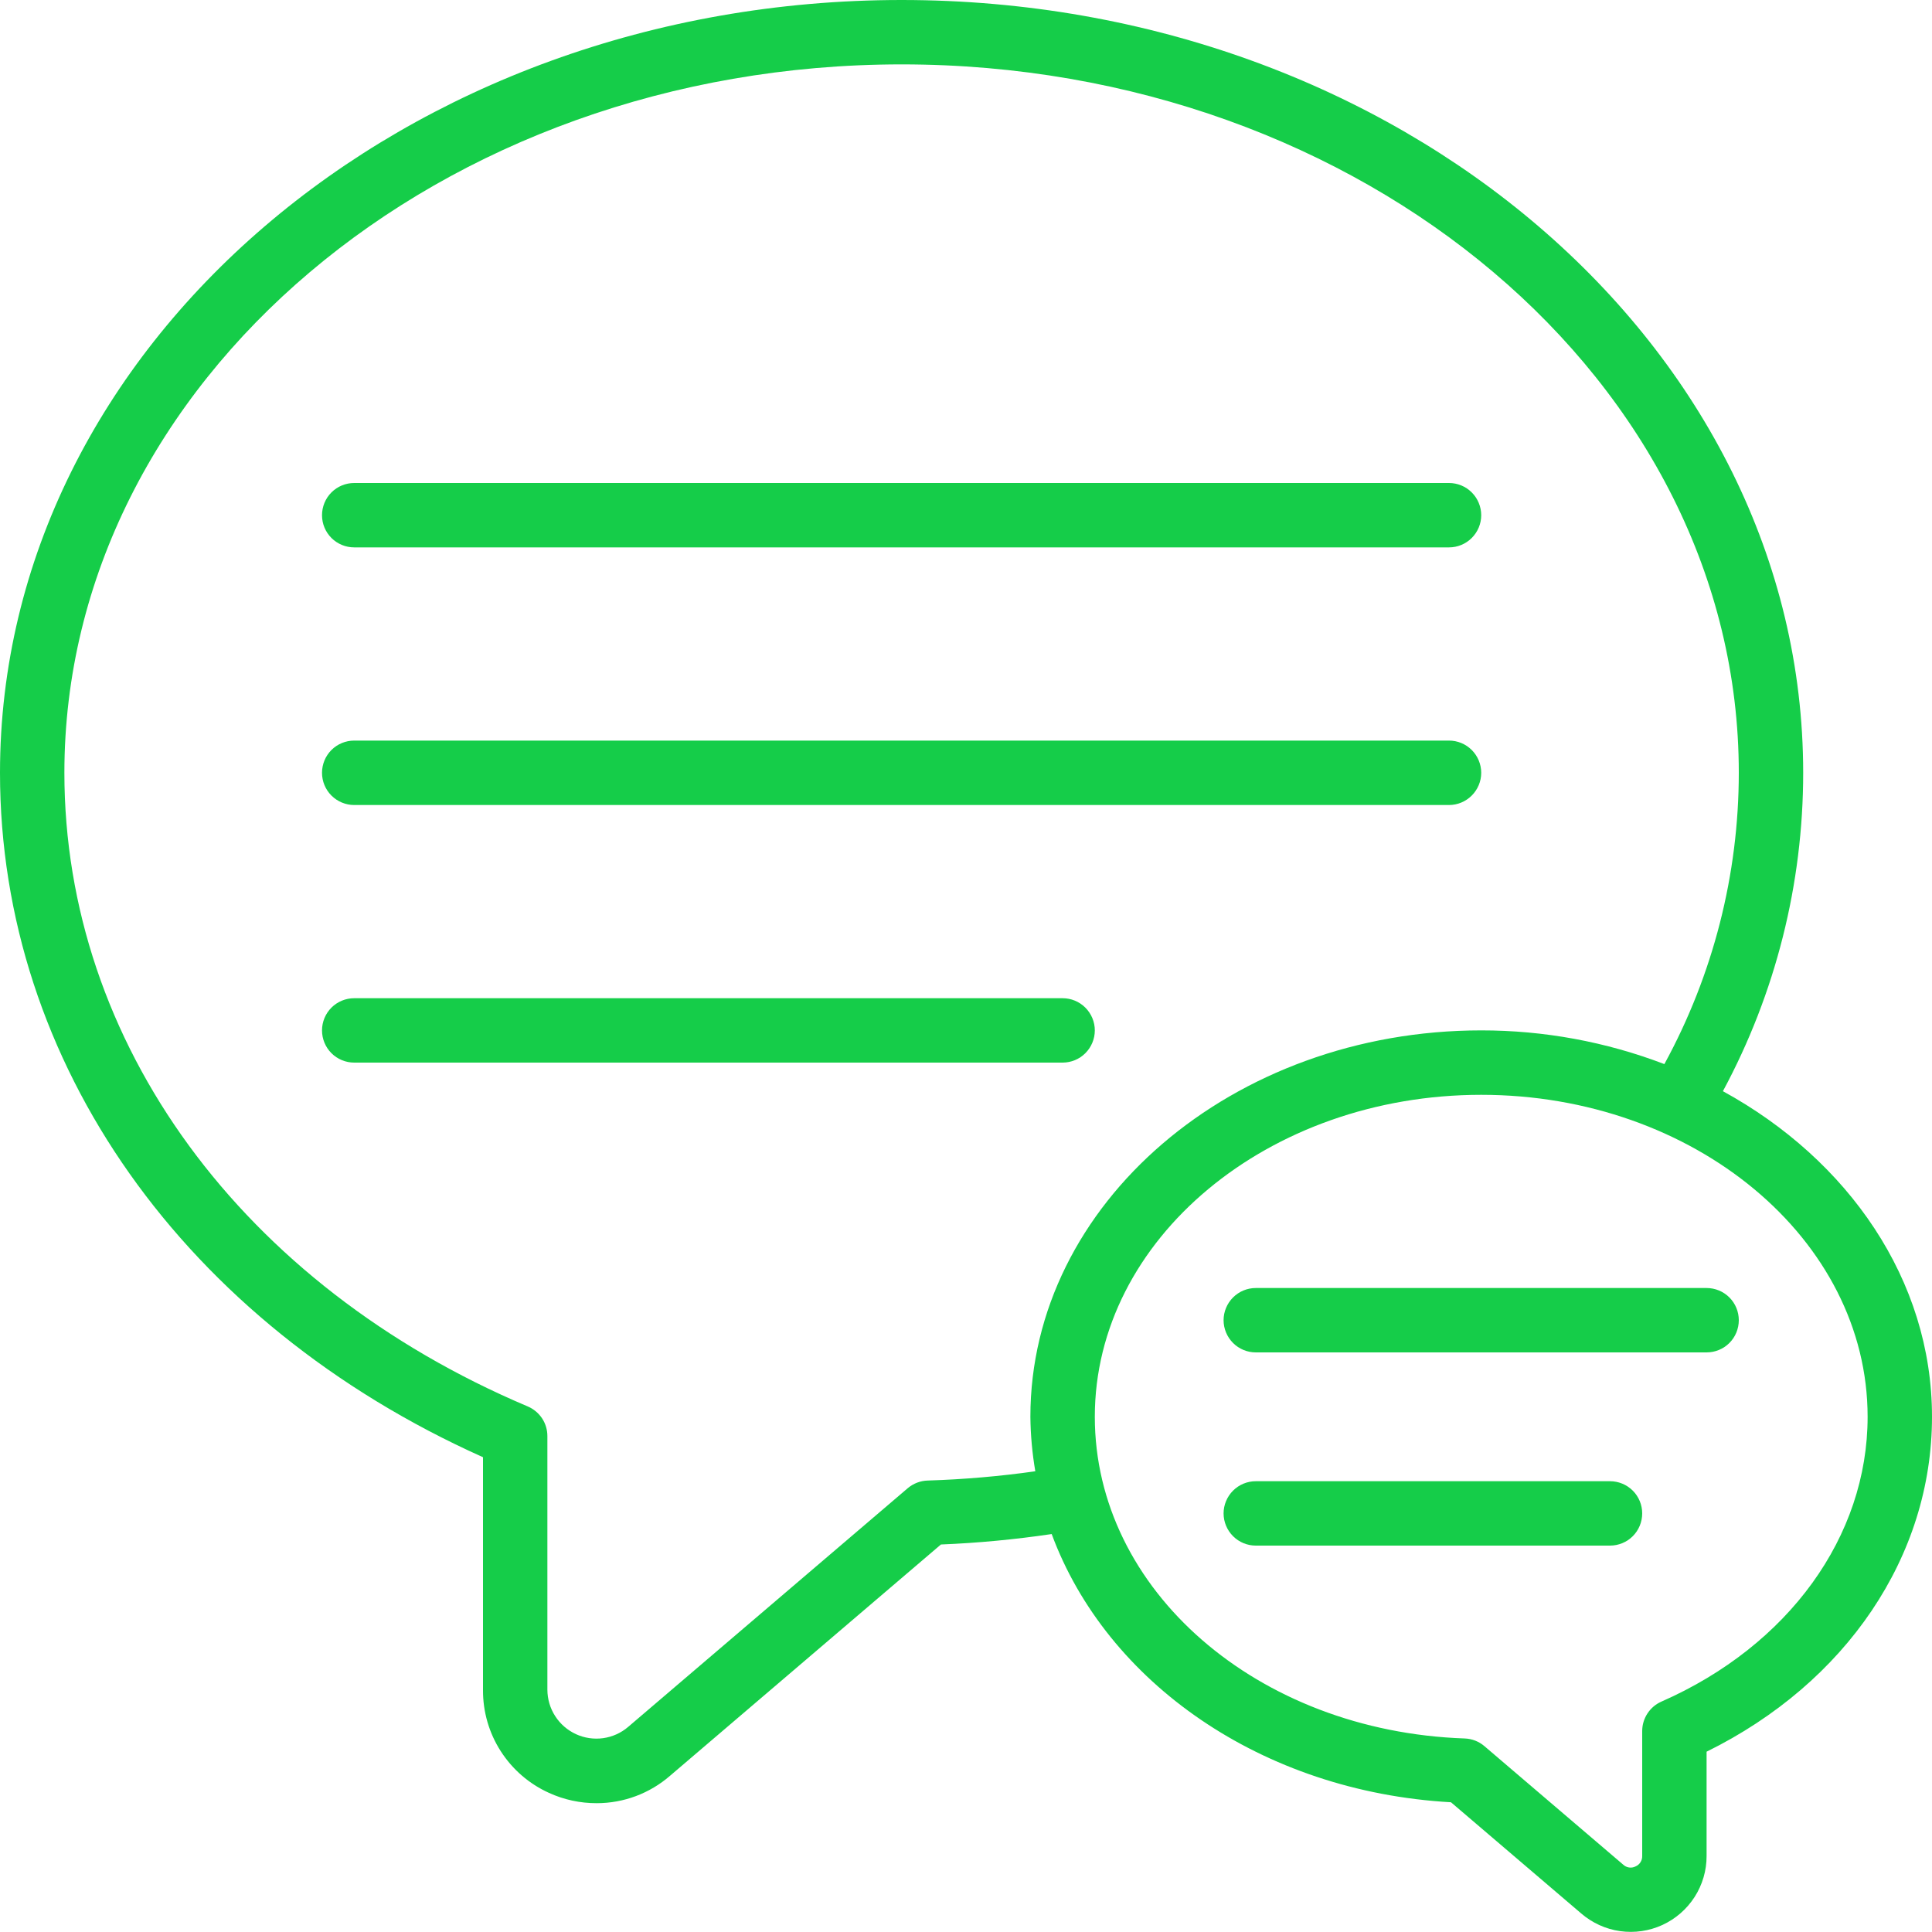
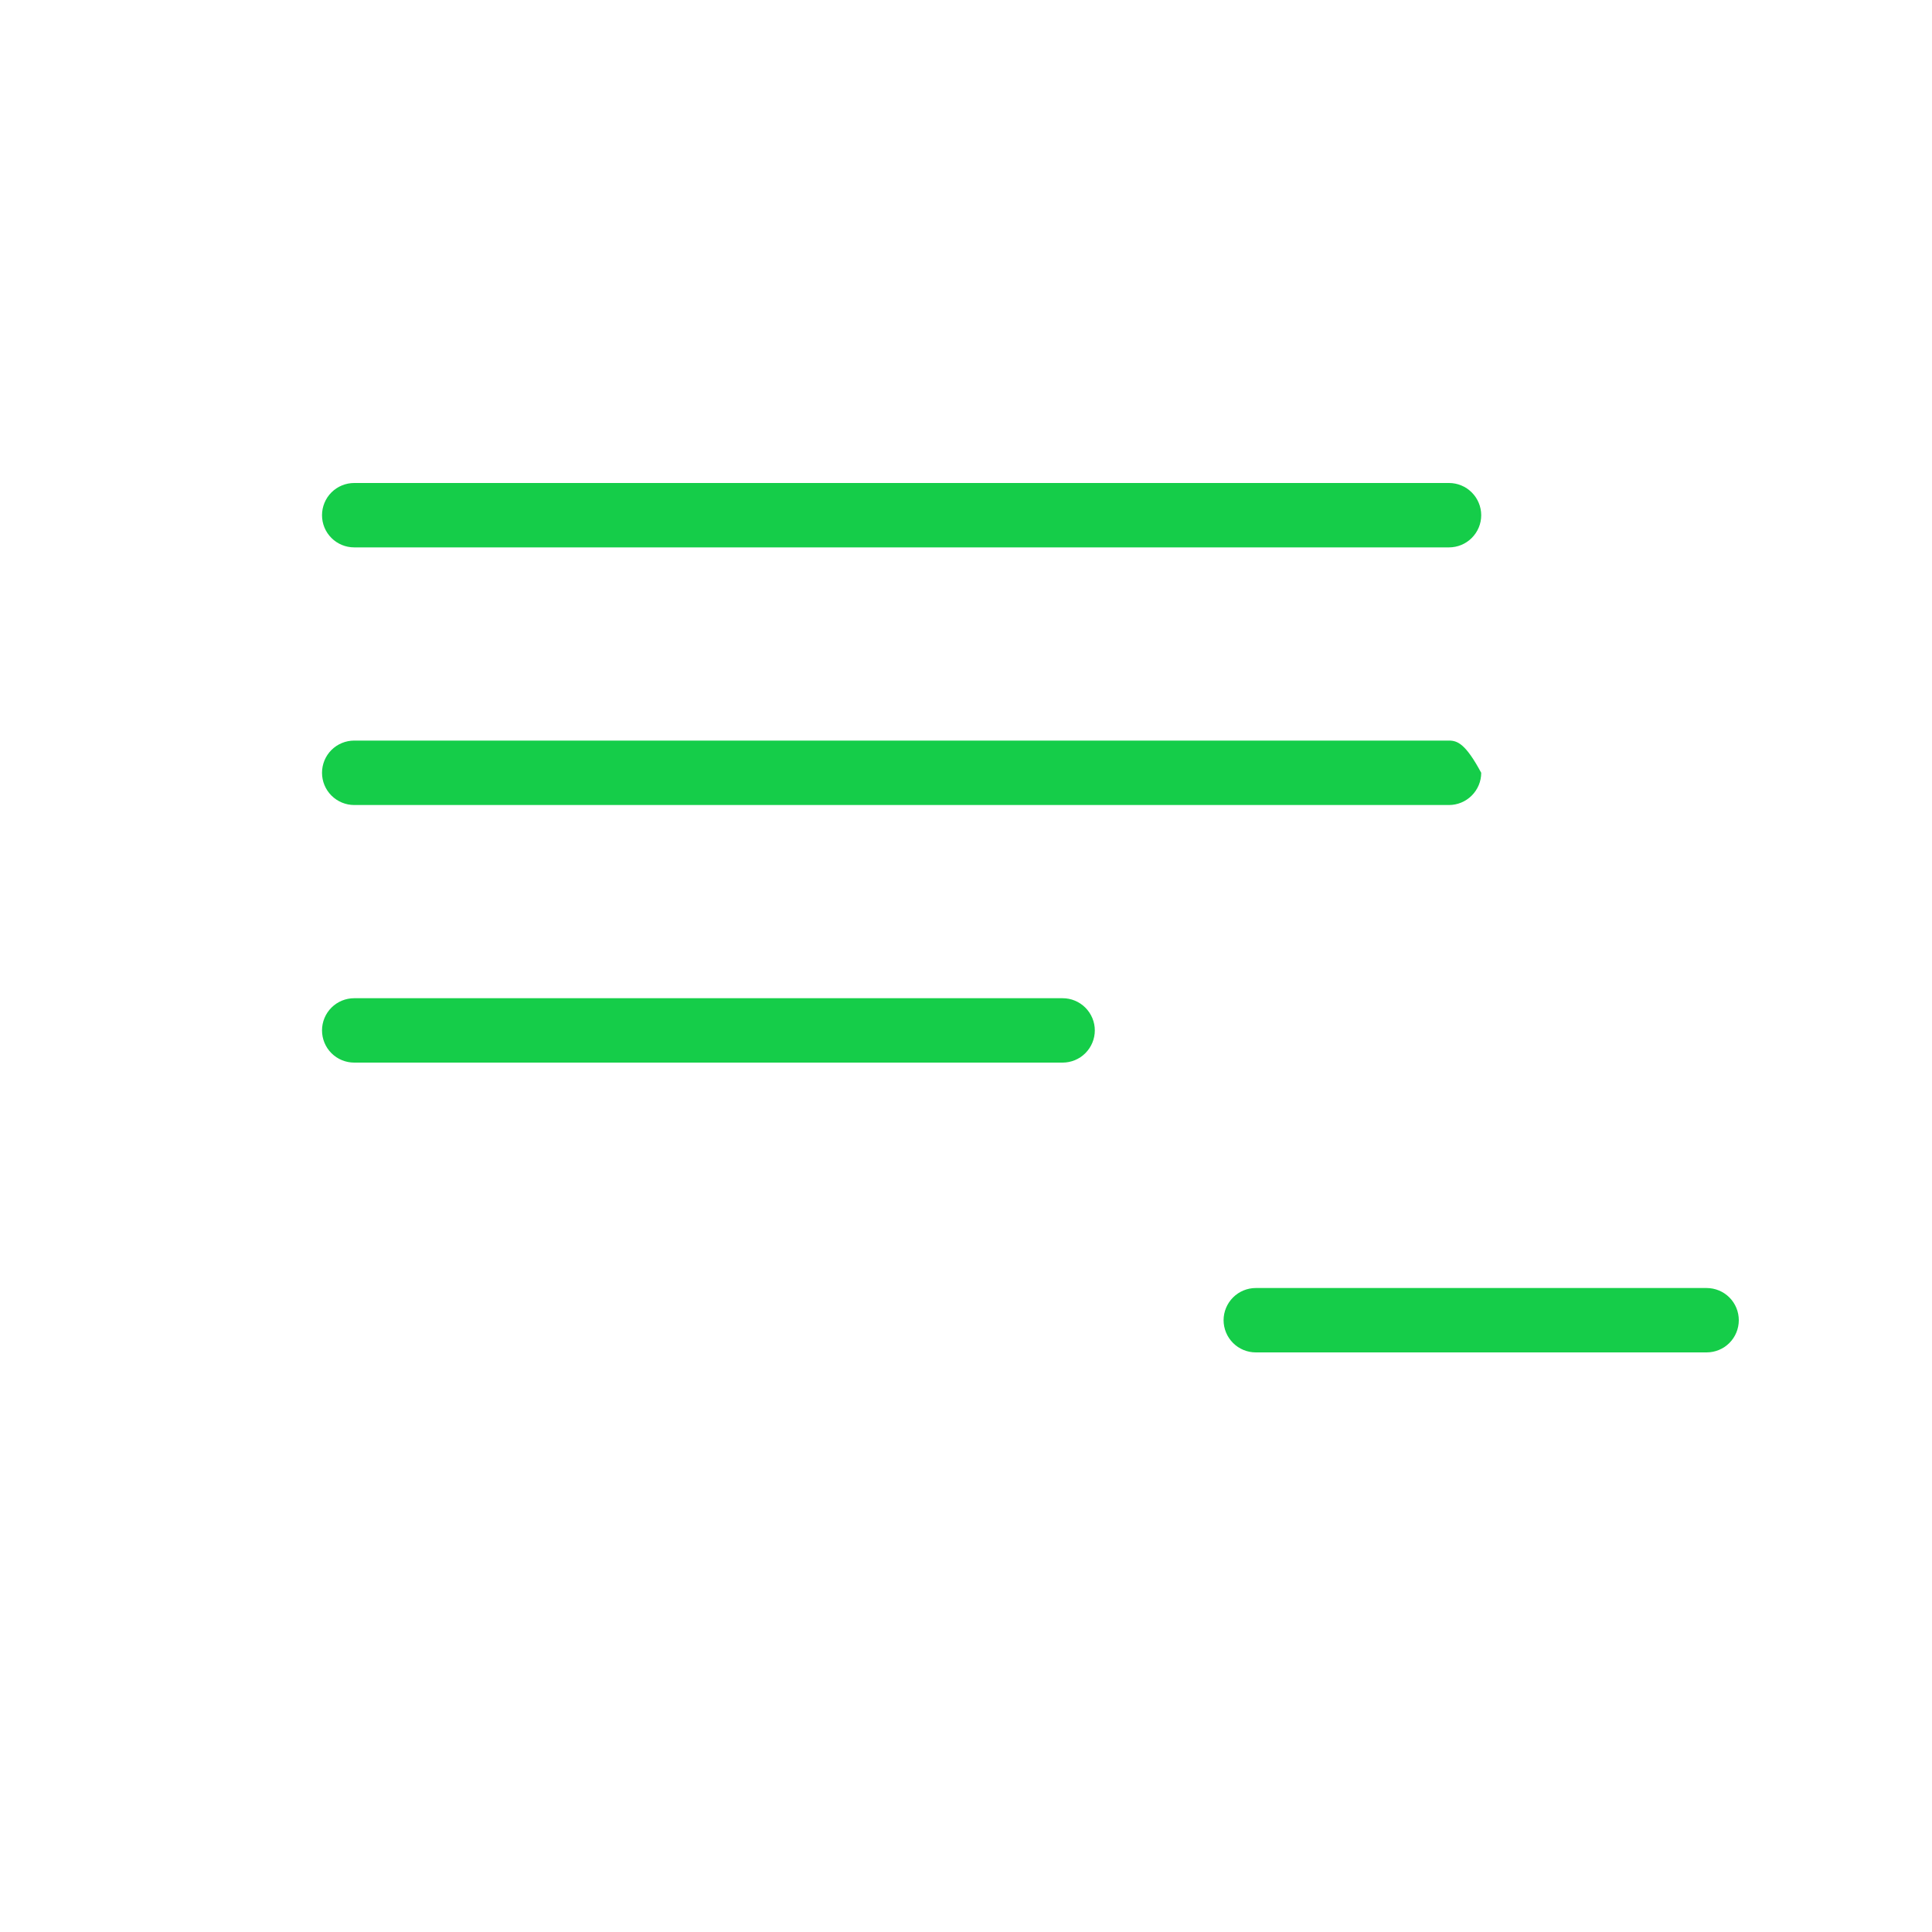
<svg xmlns="http://www.w3.org/2000/svg" width="40" height="40" viewBox="0 0 40 40" fill="none">
  <g clip-path="url(#clip0_901_943)">
-     <path d="M35.671 22.592C36.762 20.566 37.333 18.301 37.333 16C37.333 7.177 28.959 0 18.667 0C8.374 0 0 7.177 0 16C0 22.004 3.819 27.4 10 30.17V34.987C9.997 35.437 10.124 35.878 10.367 36.256C10.61 36.635 10.957 36.935 11.367 37.12C11.677 37.262 12.014 37.334 12.355 37.333C12.913 37.333 13.452 37.131 13.873 36.765L19.481 31.977C20.249 31.946 21.014 31.873 21.774 31.761C22.907 34.827 26.119 37.094 30.041 37.314L32.737 39.616C32.965 39.812 33.244 39.94 33.542 39.982C33.84 40.024 34.144 39.98 34.417 39.855C34.691 39.729 34.922 39.528 35.085 39.275C35.247 39.022 35.334 38.727 35.333 38.426V36.267C38.223 34.842 40 32.221 40 29.333C40 26.501 38.267 24.013 35.671 22.592ZM19.209 30.653C19.056 30.657 18.91 30.713 18.793 30.812L13.006 35.753C12.859 35.879 12.679 35.96 12.487 35.987C12.296 36.013 12.1 35.985 11.925 35.904C11.749 35.823 11.6 35.694 11.495 35.531C11.39 35.369 11.334 35.179 11.333 34.986V29.733C11.333 29.602 11.295 29.474 11.223 29.365C11.15 29.256 11.047 29.17 10.927 29.119C5.009 26.616 1.333 21.589 1.333 16C1.333 7.913 9.109 1.333 18.667 1.333C28.225 1.333 36 7.913 36 16C35.999 18.108 35.469 20.181 34.459 22.031C33.248 21.568 31.963 21.332 30.667 21.333C25.52 21.333 21.333 24.922 21.333 29.333C21.337 29.712 21.371 30.089 21.435 30.461C20.697 30.566 19.954 30.629 19.209 30.653ZM34.4 35.229C34.281 35.281 34.18 35.366 34.109 35.475C34.038 35.583 34 35.71 34 35.839V38.426C34.001 38.472 33.989 38.518 33.964 38.556C33.939 38.595 33.903 38.626 33.86 38.643C33.819 38.664 33.772 38.671 33.727 38.664C33.681 38.657 33.639 38.636 33.606 38.605L30.733 36.152C30.619 36.054 30.474 35.998 30.323 35.993C26.03 35.844 22.667 32.918 22.667 29.333C22.667 25.657 26.255 22.667 30.667 22.667C35.078 22.667 38.667 25.657 38.667 29.333C38.667 31.811 37.031 34.071 34.4 35.229Z" fill="#15CD49" />
    <path d="M7.333 11.333H30C30.177 11.333 30.346 11.263 30.471 11.138C30.596 11.013 30.667 10.844 30.667 10.667C30.667 10.49 30.596 10.32 30.471 10.195C30.346 10.07 30.177 10 30 10H7.333C7.157 10 6.987 10.07 6.862 10.195C6.737 10.32 6.667 10.49 6.667 10.667C6.667 10.844 6.737 11.013 6.862 11.138C6.987 11.263 7.157 11.333 7.333 11.333Z" fill="#15CD49" />
-     <path d="M7.333 16.667H30C30.177 16.667 30.346 16.596 30.471 16.471C30.596 16.346 30.667 16.177 30.667 16C30.667 15.823 30.596 15.653 30.471 15.528C30.346 15.403 30.177 15.333 30 15.333H7.333C7.157 15.333 6.987 15.403 6.862 15.528C6.737 15.653 6.667 15.823 6.667 16C6.667 16.177 6.737 16.346 6.862 16.471C6.987 16.596 7.157 16.667 7.333 16.667Z" fill="#15CD49" />
+     <path d="M7.333 16.667H30C30.177 16.667 30.346 16.596 30.471 16.471C30.596 16.346 30.667 16.177 30.667 16C30.346 15.403 30.177 15.333 30 15.333H7.333C7.157 15.333 6.987 15.403 6.862 15.528C6.737 15.653 6.667 15.823 6.667 16C6.667 16.177 6.737 16.346 6.862 16.471C6.987 16.596 7.157 16.667 7.333 16.667Z" fill="#15CD49" />
    <path d="M22.667 21.333C22.667 21.157 22.596 20.987 22.471 20.862C22.346 20.737 22.177 20.667 22 20.667H7.333C7.157 20.667 6.987 20.737 6.862 20.862C6.737 20.987 6.667 21.157 6.667 21.333C6.667 21.51 6.737 21.68 6.862 21.805C6.987 21.93 7.157 22 7.333 22H22C22.177 22 22.346 21.93 22.471 21.805C22.596 21.68 22.667 21.51 22.667 21.333Z" fill="#15CD49" />
    <path d="M35.333 26.667H26C25.823 26.667 25.654 26.737 25.529 26.862C25.404 26.987 25.333 27.157 25.333 27.333C25.333 27.51 25.404 27.68 25.529 27.805C25.654 27.93 25.823 28 26 28H35.333C35.51 28 35.68 27.93 35.805 27.805C35.93 27.68 36 27.51 36 27.333C36 27.157 35.93 26.987 35.805 26.862C35.68 26.737 35.51 26.667 35.333 26.667Z" fill="#15CD49" />
-     <path d="M33.333 30.667H26C25.823 30.667 25.654 30.737 25.529 30.862C25.404 30.987 25.333 31.157 25.333 31.333C25.333 31.51 25.404 31.68 25.529 31.805C25.654 31.93 25.823 32 26 32H33.333C33.51 32 33.68 31.93 33.805 31.805C33.93 31.68 34 31.51 34 31.333C34 31.157 33.93 30.987 33.805 30.862C33.68 30.737 33.51 30.667 33.333 30.667Z" fill="#15CD49" />
  </g>
  <defs>
    <clipPath id="clip0_901_943">
      <rect width="40" height="40" fill="white" />
    </clipPath>
  </defs>
</svg>